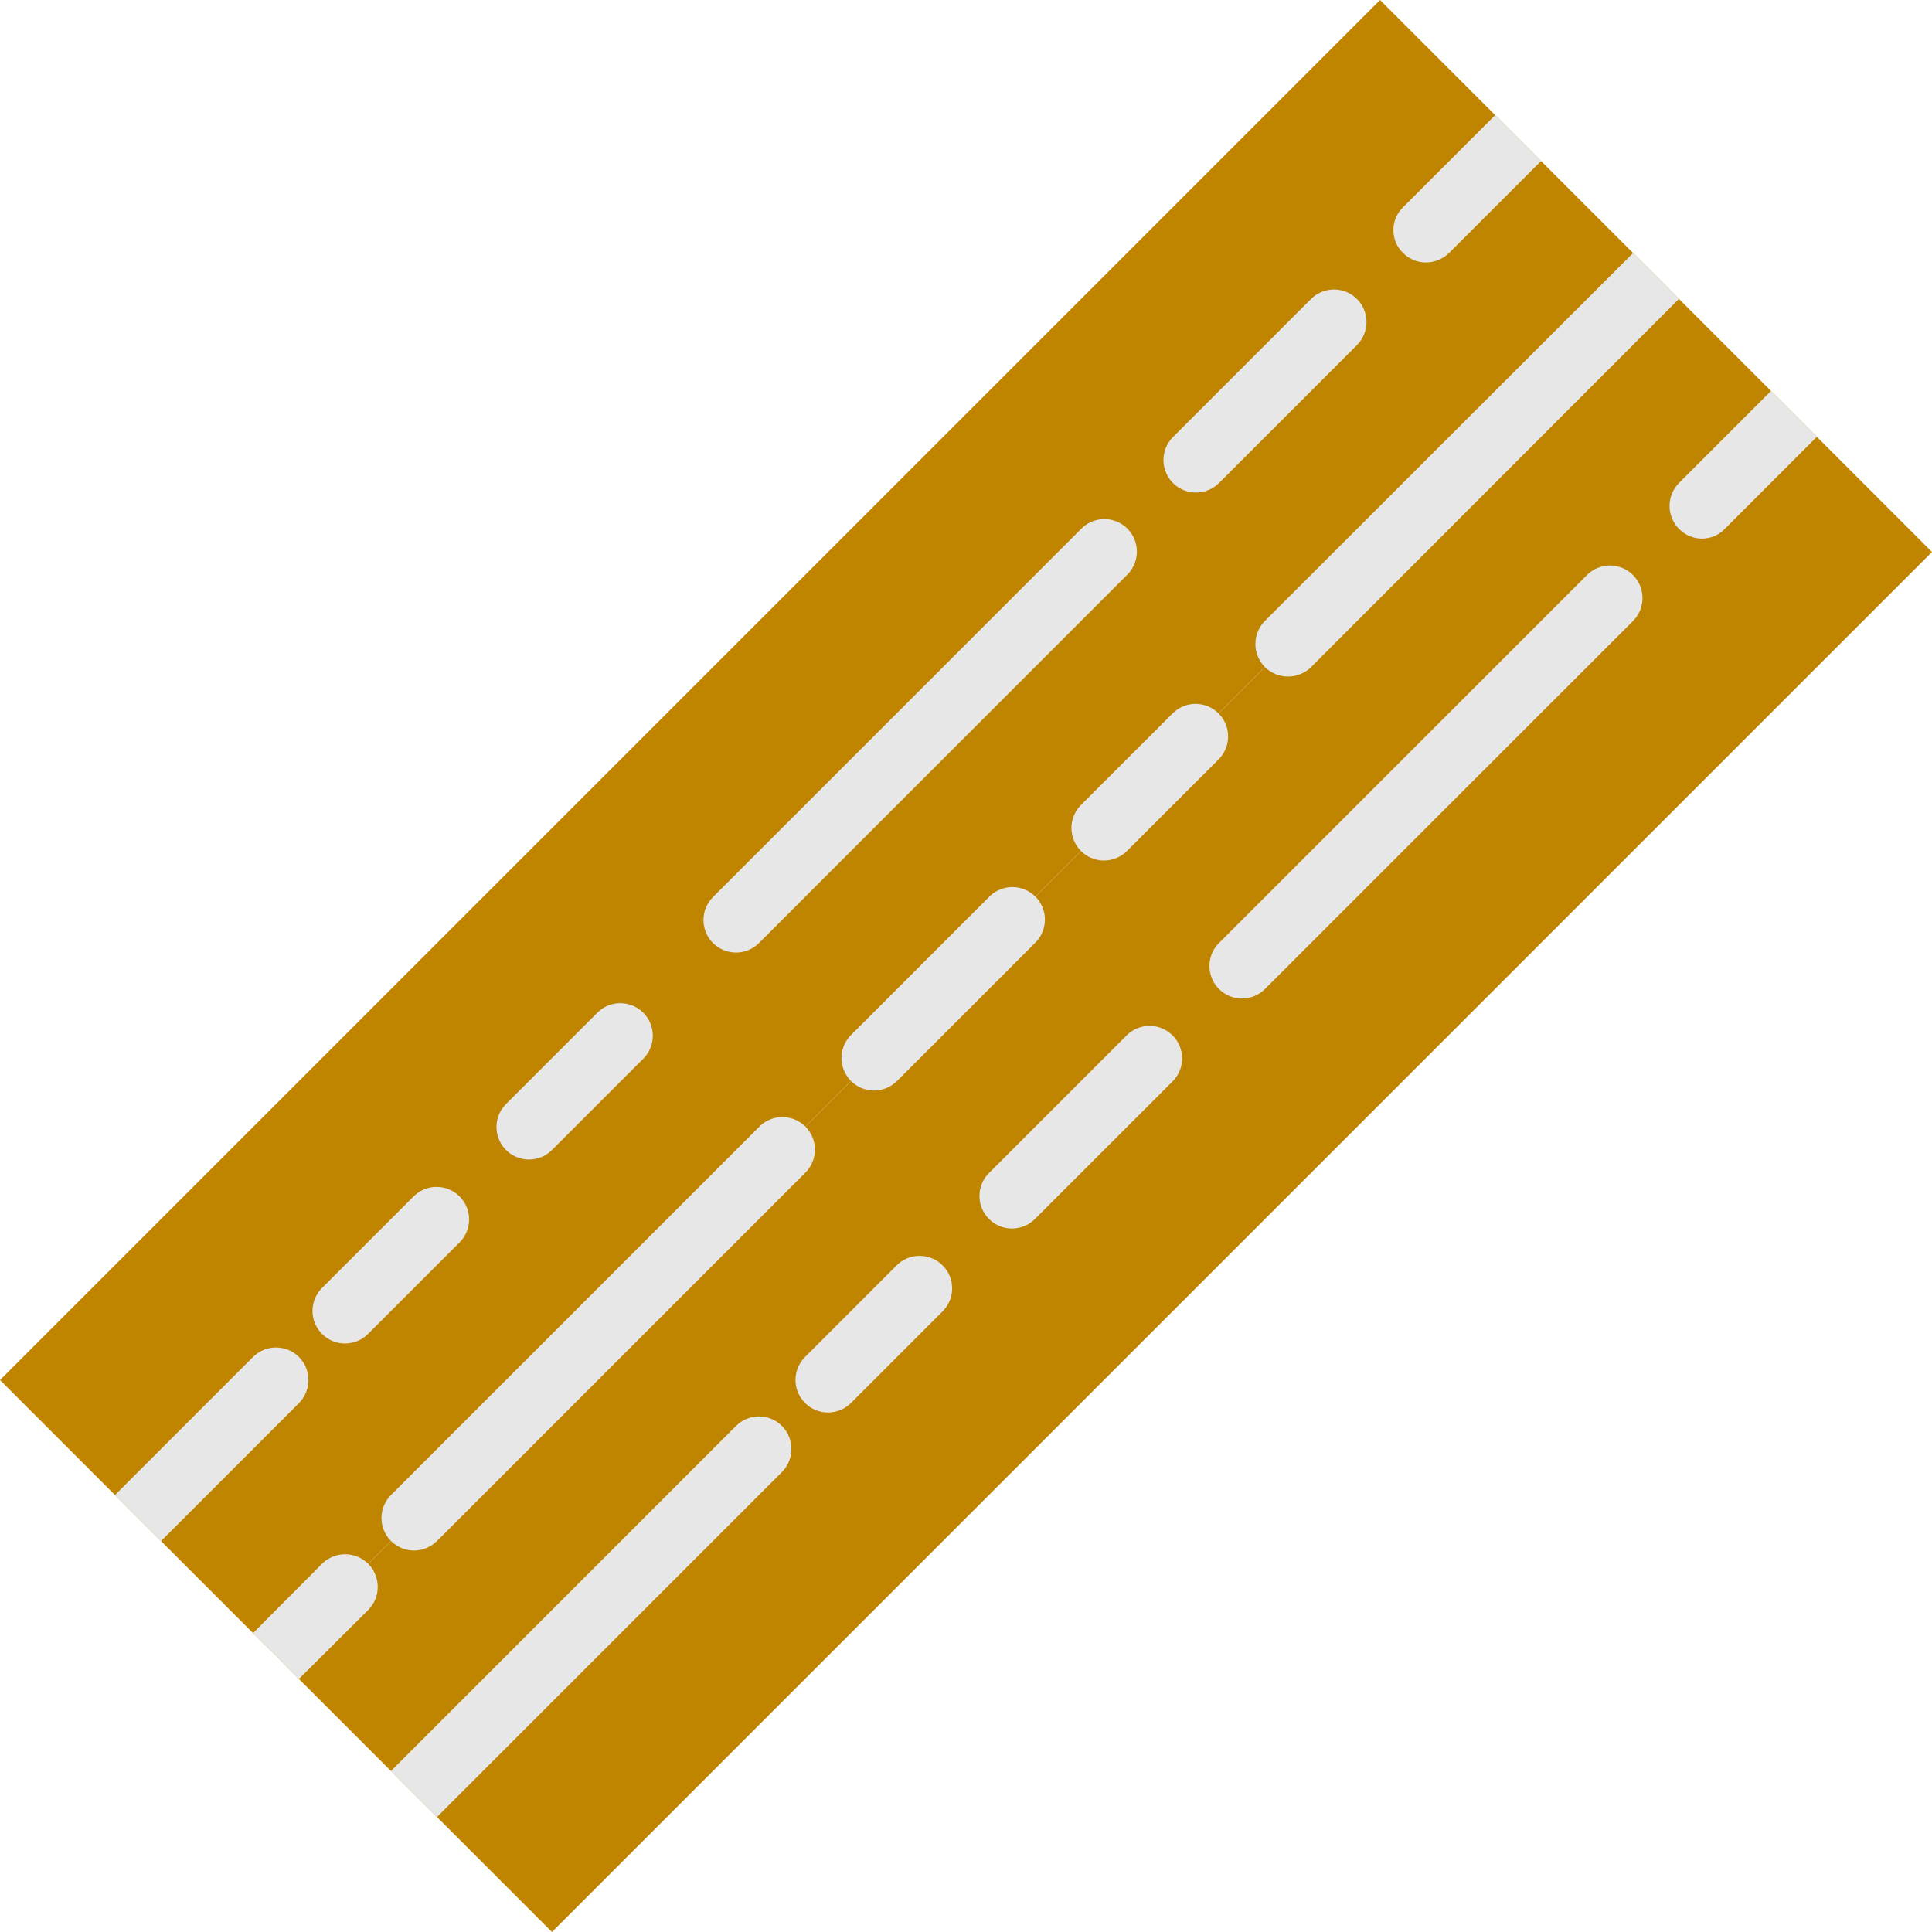
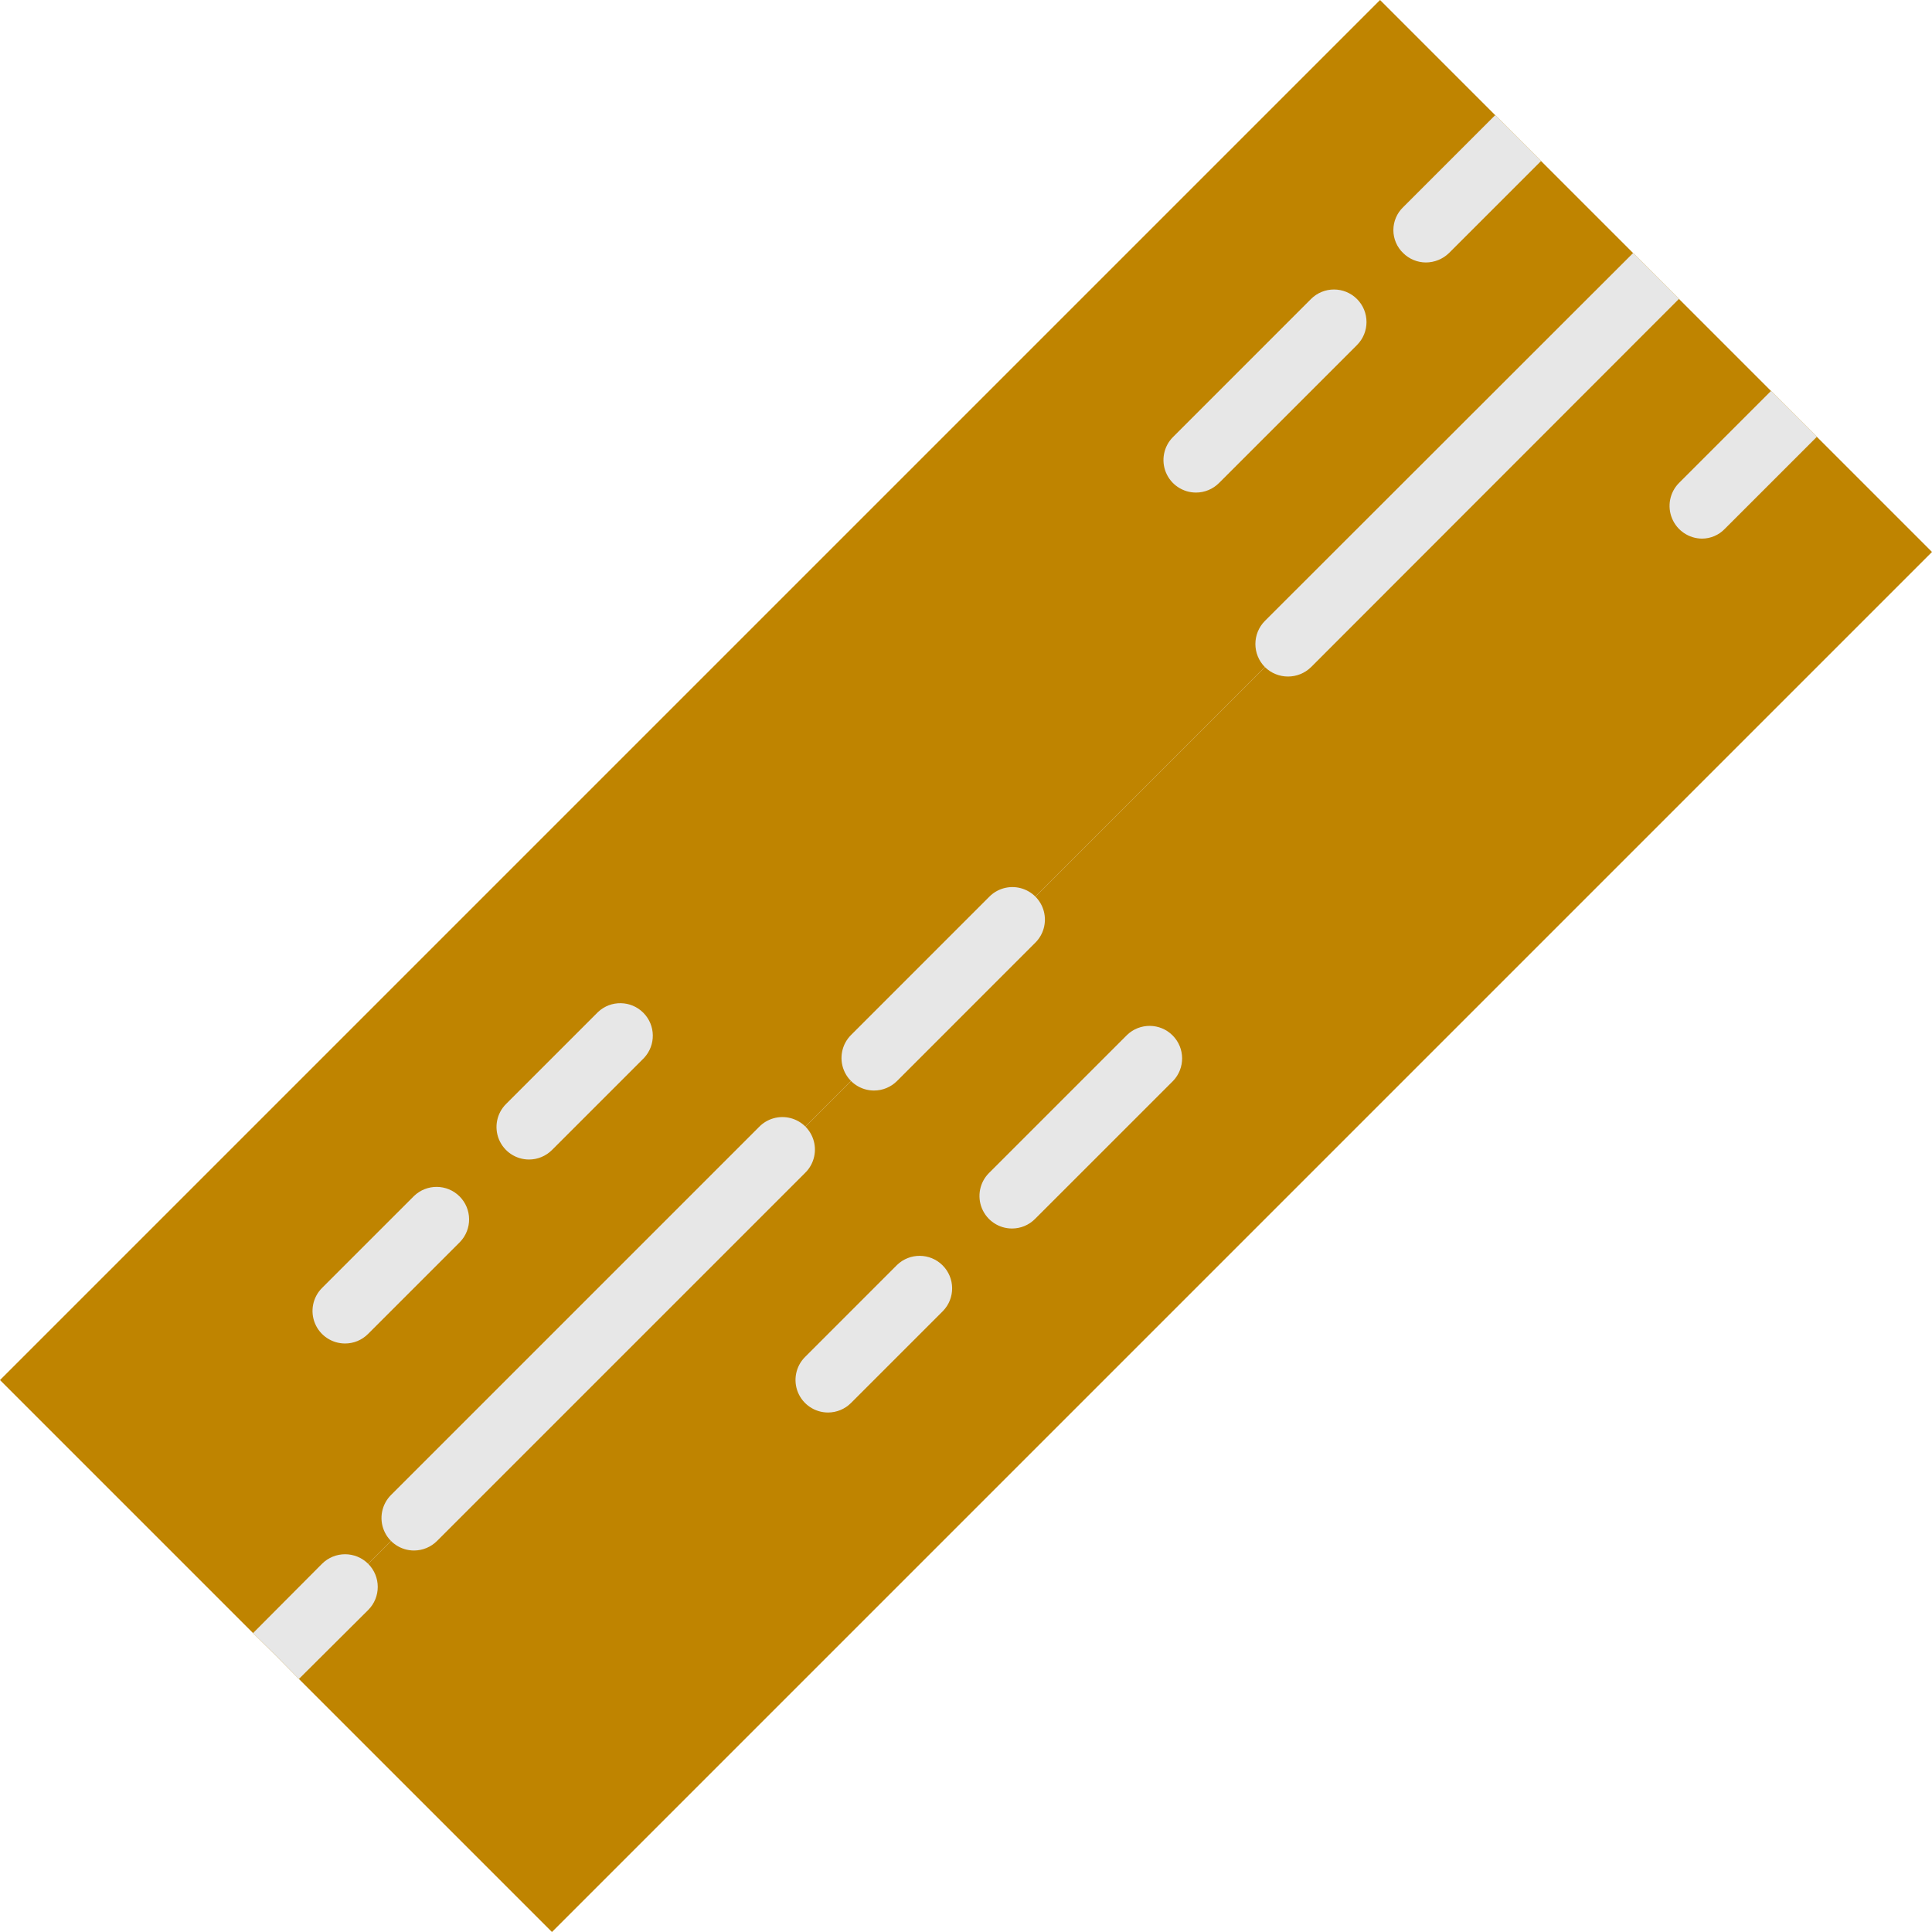
<svg xmlns="http://www.w3.org/2000/svg" width="512" height="512" x="0" y="0" viewBox="0 0 475.2 475.2" style="enable-background:new 0 0 512 512" xml:space="preserve" class="">
  <g>
    <g id="surface1">
      <path d="M 401.68 62.238 L 379.039 39.602 L 367.762 28.32 L 339.441 0 L 0 339.441 L 28.32 367.762 L 33.922 373.359 L 62.238 401.68 L 67.922 407.281 L 407.32 67.879 Z M 401.68 62.238 " style="" fill="#bf8400" data-original="#cca881" class="" />
      <path d="M 446.879 107.441 L 412.961 73.52 L 407.32 67.879 L 67.922 407.281 L 73.52 412.961 L 101.84 441.281 L 107.441 446.879 L 135.762 475.199 L 475.199 135.762 Z M 446.879 107.441 " style="" fill="#bf8400" data-original="#c49a6c" class="" />
      <path d="M 412.961 73.52 L 322.48 164.078 C 319.324 167.176 314.273 167.176 311.121 164.078 C 308 160.938 308 155.863 311.121 152.719 L 401.68 62.238 Z M 412.961 73.52 " style="" fill="#e7e7e7" data-original="#a97c50" class="" />
-       <path d="M 271.535 211.656 C 268.301 211.656 265.383 209.707 264.148 206.719 C 262.91 203.727 263.594 200.289 265.879 198 L 288.512 175.375 C 291.652 172.344 296.641 172.387 299.727 175.473 C 302.812 178.559 302.855 183.551 299.824 186.688 L 277.191 209.312 C 275.695 210.816 273.66 211.66 271.535 211.656 Z M 271.535 211.656 " style="" fill="#e7e7e7" data-original="#a97c50" class="" />
      <path d="M 214.977 268.23 C 211.742 268.23 208.824 266.281 207.586 263.293 C 206.348 260.305 207.031 256.863 209.32 254.574 L 243.258 220.633 C 245.266 218.551 248.238 217.719 251.035 218.449 C 253.832 219.184 256.016 221.367 256.75 224.164 C 257.48 226.961 256.648 229.934 254.566 231.945 L 220.633 265.887 C 219.133 267.387 217.098 268.23 214.977 268.23 Z M 214.977 268.23 " style="" fill="#e7e7e7" data-original="#a97c50" class="" />
      <path d="M 101.832 381.367 C 98.598 381.367 95.68 379.418 94.441 376.43 C 93.203 373.441 93.891 370 96.176 367.711 L 186.688 277.199 C 188.695 275.121 191.672 274.285 194.469 275.02 C 197.266 275.75 199.449 277.934 200.18 280.73 C 200.914 283.527 200.078 286.504 198 288.512 L 107.488 379.023 C 105.988 380.523 103.953 381.367 101.832 381.367 Z M 101.832 381.367 " style="" fill="#e7e7e7" data-original="#a97c50" class="" />
-       <path d="M 379.039 39.602 L 356.398 62.238 C 354.879 63.719 352.844 64.551 350.719 64.559 C 348.621 64.551 346.609 63.719 345.121 62.238 C 343.586 60.766 342.719 58.727 342.719 56.602 C 342.719 54.473 343.586 52.434 345.121 50.961 L 367.762 28.32 Z M 379.039 39.602 " style="" fill="#e7e7e7" data-original="#a97c50" class="" />
+       <path d="M 379.039 39.602 L 356.398 62.238 C 354.879 63.719 352.844 64.551 350.719 64.559 C 348.621 64.551 346.609 63.719 345.121 62.238 C 343.586 60.766 342.719 58.727 342.719 56.602 C 342.719 54.473 343.586 52.434 345.121 50.961 L 367.762 28.32 M 379.039 39.602 " style="" fill="#e7e7e7" data-original="#a97c50" class="" />
      <path d="M 294.168 121.152 C 290.934 121.152 288.016 119.203 286.777 116.215 C 285.539 113.223 286.227 109.785 288.512 107.496 L 322.449 73.551 C 325.57 70.426 330.637 70.426 333.766 73.547 C 336.891 76.672 336.891 81.738 333.77 84.863 L 299.824 118.809 C 298.324 120.309 296.289 121.152 294.168 121.152 Z M 294.168 121.152 " style="" fill="#e7e7e7" data-original="#a97c50" class="" />
-       <path d="M 181.031 234.289 C 177.797 234.289 174.879 232.34 173.641 229.348 C 172.406 226.359 173.09 222.922 175.375 220.633 L 265.879 130.121 C 267.887 128.039 270.863 127.207 273.66 127.938 C 276.457 128.672 278.641 130.855 279.375 133.652 C 280.105 136.449 279.273 139.422 277.191 141.434 L 186.688 231.945 C 185.188 233.445 183.152 234.289 181.031 234.289 Z M 181.031 234.289 " style="" fill="#e7e7e7" data-original="#a97c50" class="" />
      <path d="M 90.559 396 L 73.52 412.961 L 67.922 407.281 L 62.238 401.68 L 79.199 384.641 C 82.336 381.504 87.422 381.504 90.559 384.641 C 93.695 387.777 93.695 392.863 90.559 396 Z M 90.559 396 " style="" fill="#e7e7e7" data-original="#a97c50" class="" />
-       <path d="M 192.32 362.078 L 107.52 446.879 L 107.441 446.879 L 101.84 441.281 L 96.16 435.602 L 181.039 350.719 C 184.16 347.617 189.199 347.617 192.32 350.719 C 195.441 353.863 195.441 358.938 192.32 362.078 Z M 192.32 362.078 " style="" fill="#e7e7e7" data-original="#a97c50" class="" />
      <path d="M 203.664 347.426 C 200.43 347.422 197.512 345.473 196.273 342.484 C 195.035 339.496 195.723 336.055 198.008 333.77 L 220.633 311.137 C 223.77 308.105 228.762 308.148 231.848 311.234 C 234.934 314.32 234.977 319.309 231.945 322.449 L 209.32 345.078 C 207.82 346.582 205.785 347.422 203.664 347.426 Z M 203.664 347.426 " style="" fill="#e7e7e7" data-original="#a97c50" class="" />
      <path d="M 248.91 302.168 C 245.676 302.168 242.762 300.219 241.523 297.23 C 240.285 294.242 240.969 290.801 243.258 288.512 L 277.199 254.574 C 280.34 251.543 285.328 251.586 288.414 254.672 C 291.5 257.758 291.543 262.75 288.512 265.887 L 254.566 299.824 C 253.07 301.328 251.035 302.172 248.91 302.168 Z M 248.91 302.168 " style="" fill="#e7e7e7" data-original="#a97c50" class="" />
-       <path d="M 305.48 245.602 C 302.246 245.598 299.328 243.648 298.09 240.66 C 296.852 237.672 297.535 234.23 299.824 231.945 L 390.336 141.434 C 393.461 138.309 398.527 138.309 401.652 141.438 C 404.777 144.562 404.773 149.629 401.648 152.754 L 311.137 243.258 C 309.637 244.758 307.602 245.598 305.48 245.602 Z M 305.48 245.602 " style="" fill="#e7e7e7" data-original="#a97c50" class="" />
      <path d="M 446.879 107.441 L 424.238 130.078 C 422.777 131.609 420.754 132.477 418.641 132.48 C 415.41 132.461 412.504 130.508 411.266 127.523 C 410.023 124.539 410.691 121.102 412.961 118.801 L 435.602 96.16 Z M 446.879 107.441 " style="" fill="#e7e7e7" data-original="#a97c50" class="" />
      <path d="M 130.121 285.199 C 126.887 285.199 123.969 283.25 122.73 280.262 C 121.492 277.273 122.176 273.832 124.465 271.543 L 147.098 248.91 C 150.246 245.957 155.176 246.039 158.227 249.094 C 161.281 252.148 161.355 257.074 158.398 260.223 L 135.77 282.855 C 134.27 284.355 132.238 285.199 130.121 285.199 Z M 130.121 285.199 " style="" fill="#e7e7e7" data-original="#a97c50" class="" />
      <path d="M 84.863 330.449 C 81.633 330.449 78.715 328.5 77.477 325.516 C 76.238 322.527 76.918 319.09 79.199 316.801 L 101.824 294.176 C 104.965 291.145 109.953 291.188 113.039 294.273 C 116.125 297.359 116.168 302.348 113.137 305.488 L 90.512 328.113 C 89.016 329.613 86.984 330.453 84.863 330.449 Z M 84.863 330.449 " style="" fill="#e7e7e7" data-original="#a97c50" class="" />
-       <path d="M 73.52 345.121 L 39.602 379.039 L 33.922 373.359 L 28.32 367.762 L 28.32 367.68 L 62.238 333.762 C 65.359 330.66 70.398 330.66 73.52 333.762 C 76.641 336.902 76.641 341.977 73.52 345.121 Z M 73.52 345.121 " style="" fill="#e7e7e7" data-original="#a97c50" class="" />
    </g>
  </g>
</svg>